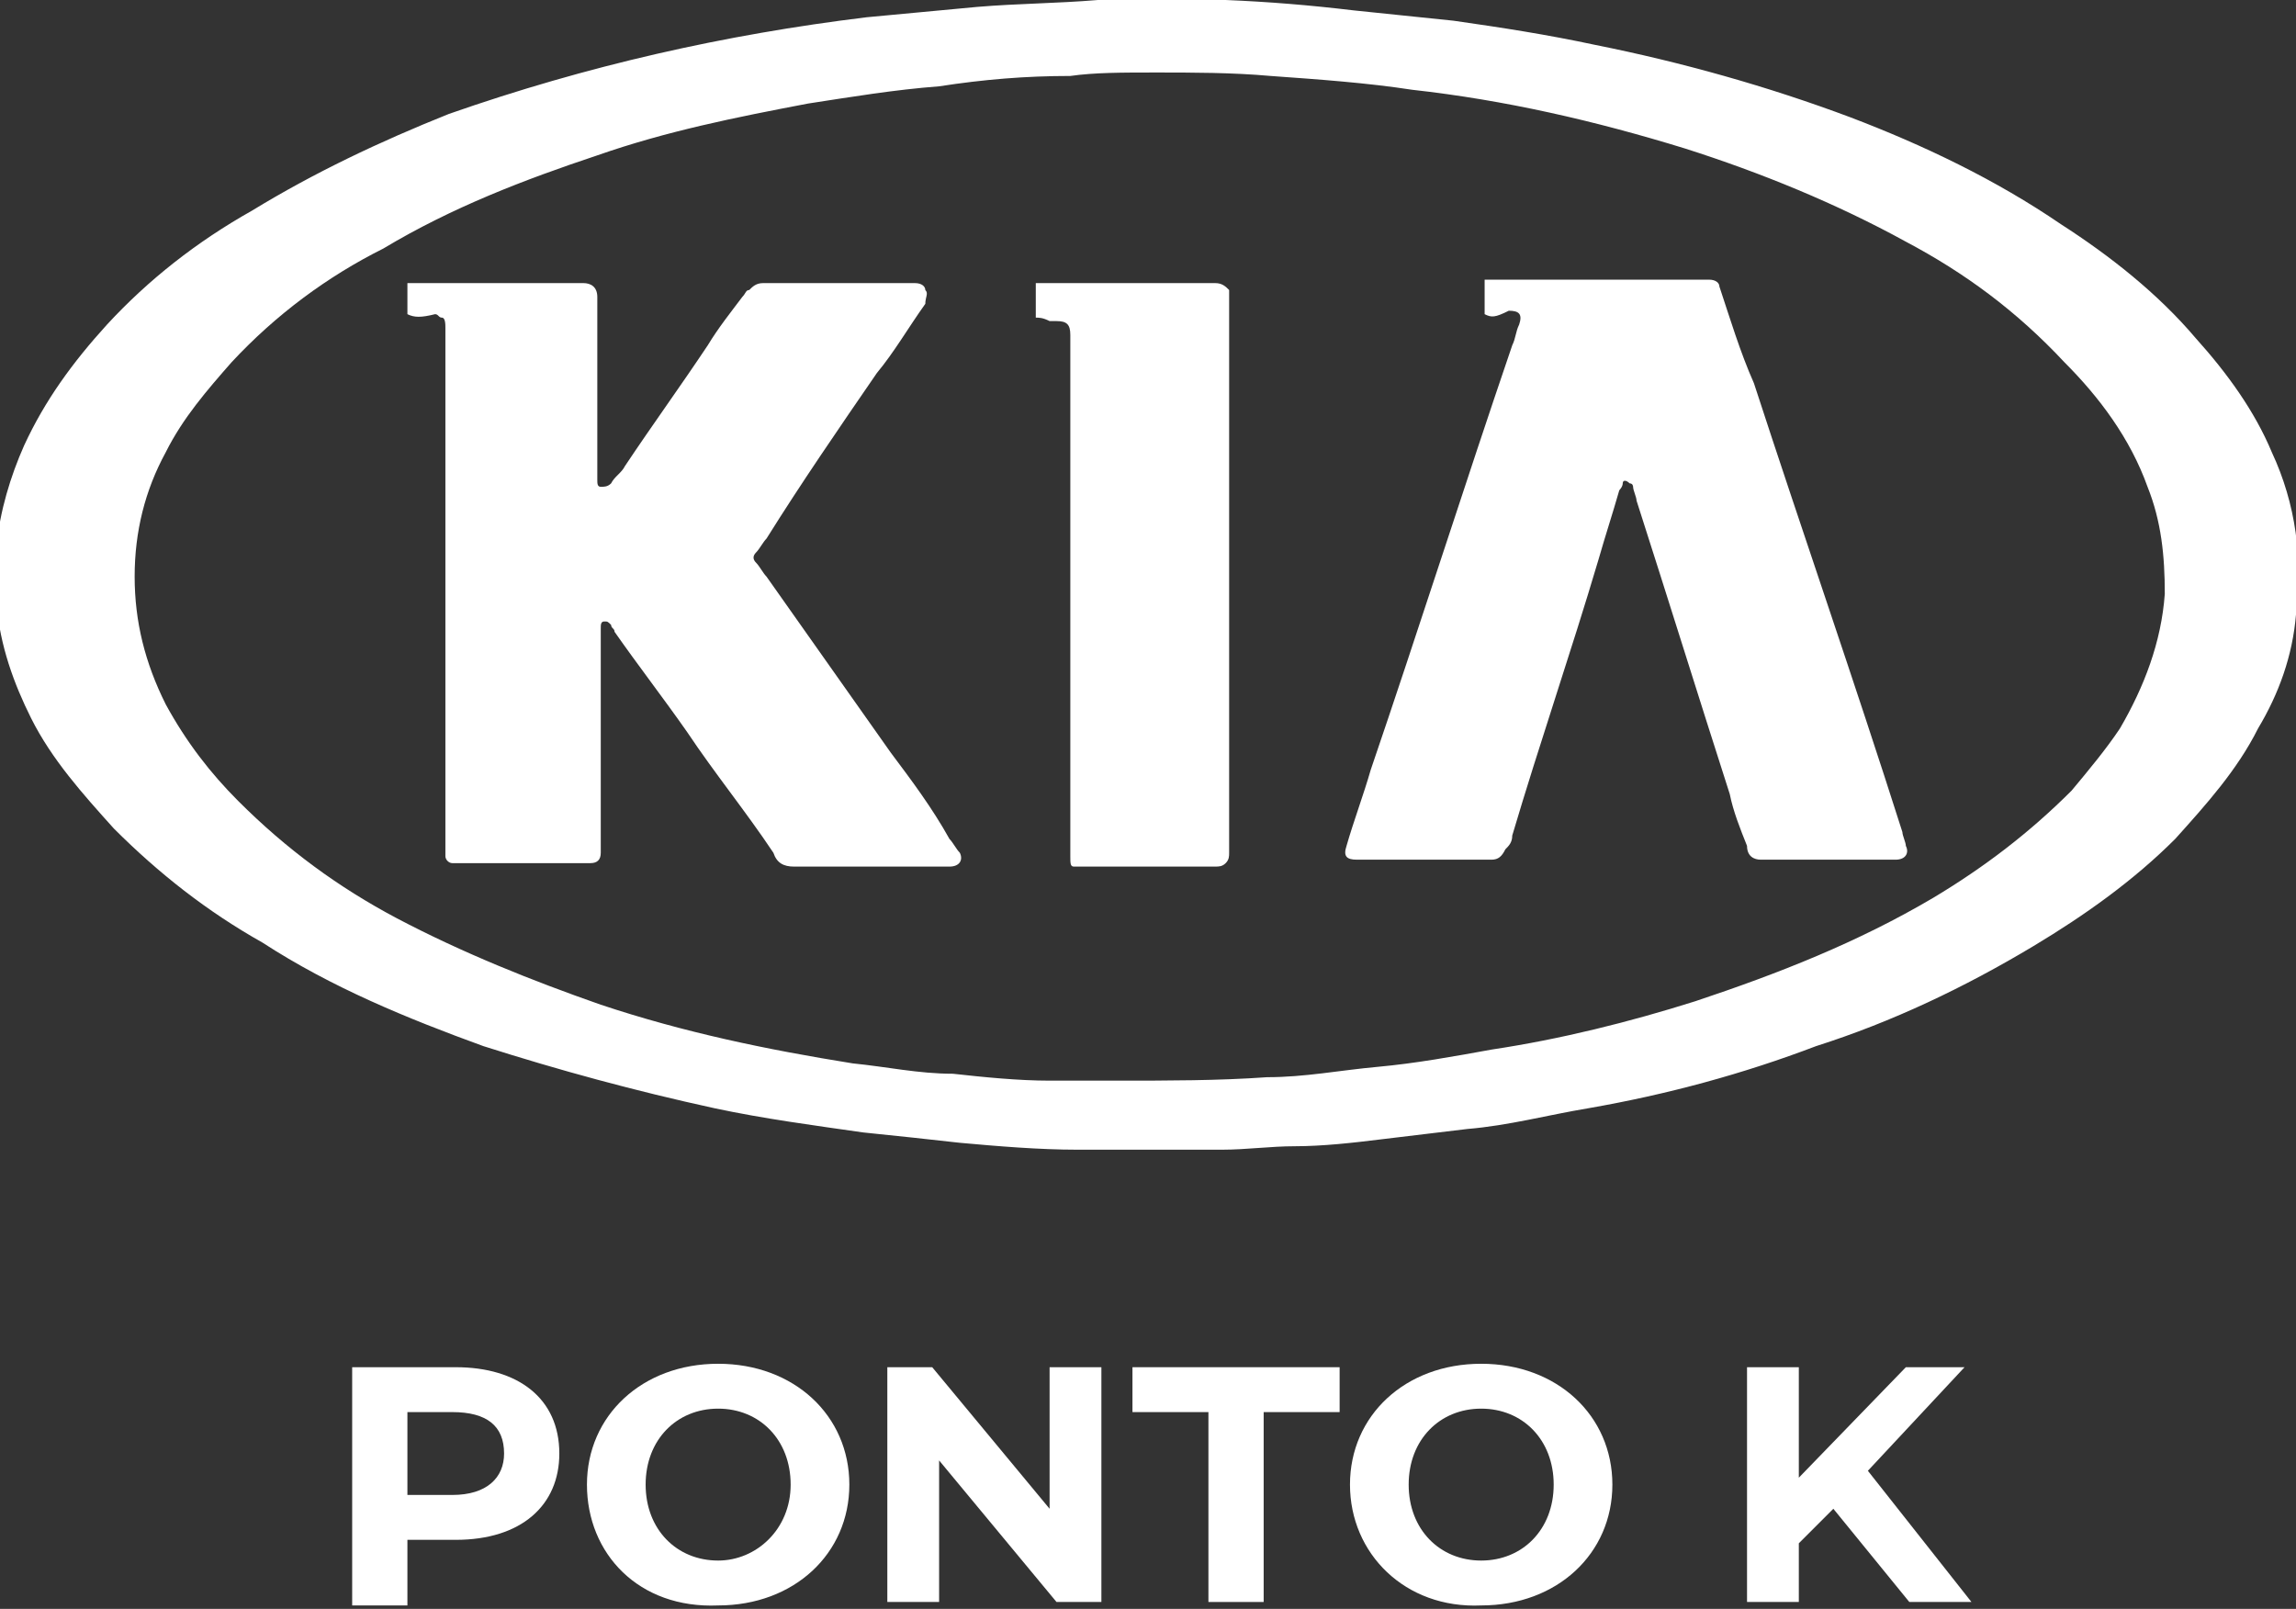
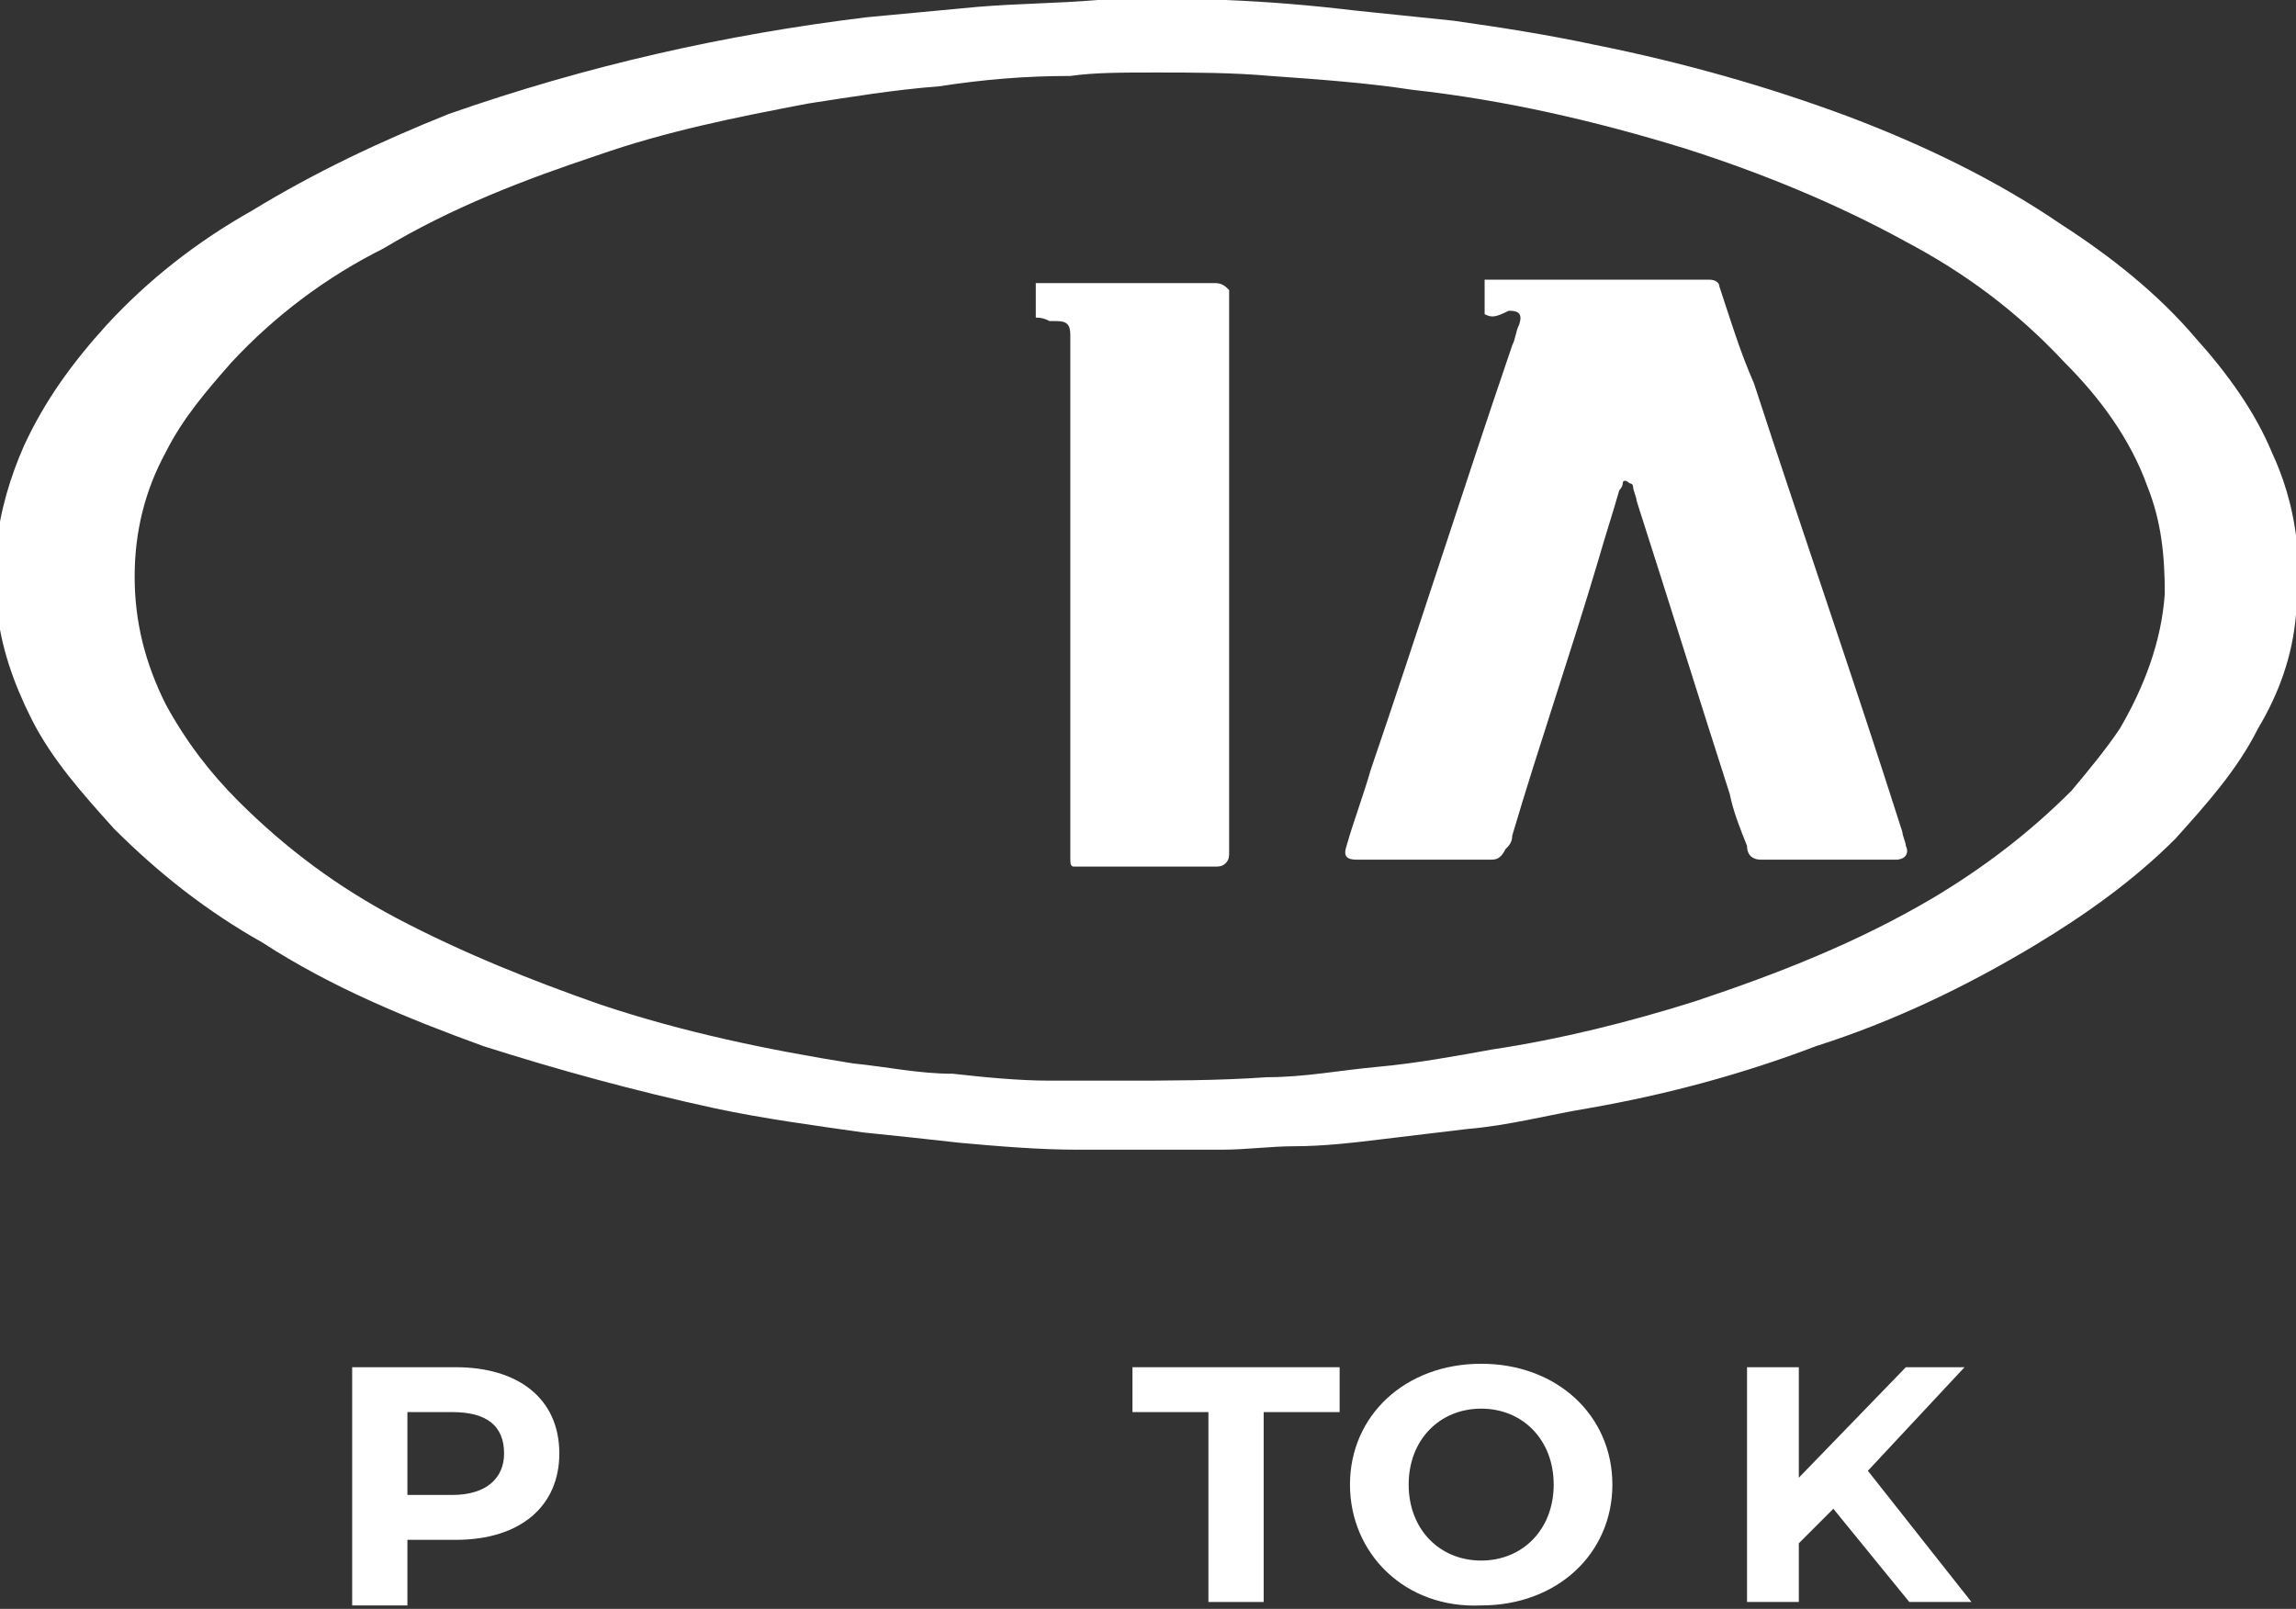
<svg xmlns="http://www.w3.org/2000/svg" version="1.1" id="Camada_1" x="0px" y="0px" viewBox="0 0 66.5 46.6" style="enable-background:new 0 0 66.5 46.6;" xml:space="preserve">
  <rect x="0" y="0" width="66.5" height="46.6" fill="#333333" stroke="none" />
  <style type="text/css">
	.st0{fill:#FFFFFF;}
	.st1{clip-path:url(#SVGID_00000142146758824299574580000007165081708044708277_);fill:#FFFFFF;}
	.st2{clip-path:url(#SVGID_00000163759965971134515330000012672496849001101211_);fill:#FFFFFF;}
	.st3{fill-rule:evenodd;clip-rule:evenodd;fill:#FFFFFF;}
	.st4{opacity:0.8;}
	.st5{opacity:0.4;clip-path:url(#SVGID_00000160886719521338031260000007693415668693325219_);}
	.st6{clip-path:url(#SVGID_00000006692147445677090380000008955402560862163345_);fill:#FFFFFF;}
	.st7{clip-path:url(#SVGID_00000101077828329722072220000001629734646433290415_);fill:#FFFFFF;}
	.st8{clip-path:url(#SVGID_00000176020534261957319910000000751165912341293710_);fill:#FFFFFF;}
	.st9{clip-path:url(#SVGID_00000176035499541954676710000006607168066969353638_);fill:#FFFFFF;}
	.st10{clip-path:url(#SVGID_00000020367832364098349010000015724565930389162116_);fill:#FFFFFF;}
	.st11{clip-path:url(#SVGID_00000182498444507814107230000012750038108324835759_);fill:#FFFFFF;}
	.st12{clip-path:url(#SVGID_00000098907531761754539190000014210861451918948025_);fill:#FFFFFF;}
	.st13{clip-path:url(#SVGID_00000028304539119303661830000001488809380414811826_);fill:#FFFFFF;}
</style>
  <g>
    <path class="st0" d="M16.2,42.1c0,1.5-1.1,2.5-3,2.5h-1.4v1.9h-1.6v-6.9h3C15,39.6,16.2,40.5,16.2,42.1 M14.6,42.1   c0-0.8-0.5-1.2-1.5-1.2h-1.3v2.4h1.3C14.1,43.3,14.6,42.8,14.6,42.1" />
-     <path class="st0" d="M17,43c0-2,1.6-3.5,3.8-3.5c2.2,0,3.8,1.5,3.8,3.5c0,2-1.6,3.5-3.8,3.5C18.5,46.6,17,45,17,43 M22.9,43   c0-1.3-0.9-2.2-2.1-2.2c-1.2,0-2.1,0.9-2.1,2.2c0,1.3,0.9,2.2,2.1,2.2C21.9,45.2,22.9,44.3,22.9,43" />
-     <polygon class="st0" points="31.9,39.6 31.9,46.4 30.6,46.4 27.2,42.3 27.2,46.4 25.7,46.4 25.7,39.6 27,39.6 30.4,43.7 30.4,39.6     " />
    <polygon class="st0" points="35,40.9 32.8,40.9 32.8,39.6 38.8,39.6 38.8,40.9 36.6,40.9 36.6,46.4 35,46.4  " />
    <path class="st0" d="M39.1,43c0-2,1.6-3.5,3.8-3.5c2.2,0,3.8,1.5,3.8,3.5c0,2-1.6,3.5-3.8,3.5C40.7,46.6,39.1,45,39.1,43 M45,43   c0-1.3-0.9-2.2-2.1-2.2c-1.2,0-2.1,0.9-2.1,2.2c0,1.3,0.9,2.2,2.1,2.2C44.1,45.2,45,44.3,45,43" />
    <polygon class="st0" points="53.1,43.7 52.1,44.7 52.1,46.4 50.6,46.4 50.6,39.6 52.1,39.6 52.1,42.8 55.2,39.6 56.9,39.6    54.1,42.6 57.1,46.4 55.3,46.4  " />
    <path class="st0" d="M35,33.3h-3.6c-0.1,0-0.1,0-0.2,0c-1.1,0-2.3-0.1-3.4-0.2c-0.9-0.1-1.8-0.2-2.8-0.3c-1.4-0.2-2.9-0.4-4.3-0.7   c-2.3-0.5-4.5-1.1-6.7-1.8c-2.2-0.8-4.4-1.7-6.4-3c-1.6-0.9-3-2-4.3-3.3c-0.9-1-1.8-2-2.4-3.2c-0.5-1-0.9-2.1-1-3.3   c0-0.1,0-0.2-0.1-0.3v-1.1c0-0.1,0.1-0.2,0.1-0.3c0.1-1,0.4-2,0.8-2.9c0.6-1.3,1.4-2.4,2.4-3.5c1.2-1.3,2.6-2.4,4.2-3.3   c1.8-1.1,3.7-2,5.7-2.8C17,1.9,21,1,25.1,0.5c1.1-0.1,2.1-0.2,3.2-0.3c1.2-0.1,2.3-0.1,3.5-0.2c2.5-0.1,4.9,0,7.4,0.3   c1,0.1,1.9,0.2,2.9,0.3c1.4,0.2,2.7,0.4,4.1,0.7c2.5,0.5,5,1.2,7.4,2.1c2.1,0.8,4.2,1.8,6.1,3.1c1.4,0.9,2.8,2,3.9,3.3   c0.9,1,1.7,2.1,2.2,3.3c0.7,1.5,0.9,3.1,0.7,4.7c-0.1,1.2-0.5,2.3-1.1,3.3c-0.6,1.2-1.5,2.2-2.4,3.2c-1.2,1.2-2.6,2.2-4.1,3.1   c-2,1.2-4.1,2.2-6.3,2.9c-2.1,0.8-4.3,1.4-6.6,1.8c-1.2,0.2-2.3,0.5-3.5,0.6c-0.8,0.1-1.7,0.2-2.5,0.3c-0.8,0.1-1.7,0.2-2.5,0.2   c-0.7,0-1.4,0.1-2.1,0.1C35.2,33.3,35.1,33.3,35,33.3 M33.5,2.1c-1,0-1.8,0-2.5,0.1c-1.3,0-2.5,0.1-3.8,0.3   c-1.3,0.1-2.5,0.3-3.8,0.5c-2.1,0.4-4.1,0.8-6.1,1.5c-2.1,0.7-4.2,1.5-6.2,2.7C9.5,8,8,9.1,6.7,10.5c-0.7,0.8-1.4,1.6-1.9,2.6   c-0.6,1.1-0.9,2.3-0.9,3.6c0,1.3,0.3,2.5,0.9,3.7c0.6,1.1,1.3,2,2.1,2.8c1.4,1.4,2.9,2.5,4.6,3.4c1.9,1,3.9,1.8,5.9,2.5   c2.4,0.8,4.8,1.3,7.3,1.7c1,0.1,1.9,0.3,2.9,0.3c0.9,0.1,1.9,0.2,2.8,0.2c0.7,0,1.3,0,2,0c1.4,0,2.9,0,4.3-0.1   c1.1,0,2.1-0.2,3.2-0.3c1.1-0.1,2.2-0.3,3.3-0.5c2-0.3,4-0.8,5.9-1.4c2.4-0.8,4.7-1.7,6.9-3c1.5-0.9,2.8-1.9,4-3.1   c0.5-0.6,1-1.2,1.4-1.8c0.7-1.2,1.2-2.5,1.3-3.9c0-1.1-0.1-2.1-0.5-3.1c-0.5-1.4-1.4-2.6-2.4-3.6C58.4,9,56.9,7.9,55.2,7   c-2-1.1-4.2-2-6.4-2.7c-2.6-0.8-5.2-1.4-7.9-1.7c-1.3-0.2-2.7-0.3-4.1-0.4C35.7,2.1,34.5,2.1,33.5,2.1" />
-     <path class="st0" d="M11.8,9.1V8.2c0.1,0,0.1,0,0.2,0c1.6,0,3.3,0,4.9,0c0.2,0,0.4,0.1,0.4,0.4c0,1.6,0,3.2,0,4.7   c0,0.2,0,0.4,0,0.6c0,0.1,0,0.2,0.1,0.2c0.1,0,0.2,0,0.3-0.1c0.1-0.2,0.3-0.3,0.4-0.5c0.8-1.2,1.6-2.3,2.4-3.5c0.3-0.5,0.7-1,1-1.4   c0.1-0.1,0.1-0.2,0.2-0.2c0.1-0.1,0.2-0.2,0.4-0.2c0.2,0,0.3,0,0.5,0c1.3,0,2.6,0,3.9,0c0.2,0,0.3,0.1,0.3,0.2c0.1,0.1,0,0.2,0,0.4   c-0.5,0.7-0.9,1.4-1.4,2c-1.1,1.6-2.2,3.2-3.2,4.8c-0.1,0.1-0.2,0.3-0.3,0.4c-0.1,0.1-0.1,0.2,0,0.3c0.1,0.1,0.2,0.3,0.3,0.4   c1.2,1.7,2.4,3.4,3.6,5.1c0.6,0.8,1.2,1.6,1.7,2.5c0.1,0.1,0.2,0.3,0.3,0.4c0.1,0.2,0,0.4-0.3,0.4c-1.4,0-2.9,0-4.3,0   c-0.1,0-0.1,0-0.2,0c-0.3,0-0.5-0.1-0.6-0.4c-0.8-1.2-1.7-2.3-2.5-3.5c-0.7-1-1.4-1.9-2.1-2.9c0-0.1-0.1-0.1-0.1-0.2   c-0.1-0.1-0.1-0.1-0.2-0.1c-0.1,0-0.1,0.1-0.1,0.2c0,0.3,0,0.5,0,0.8c0,1.6,0,3.1,0,4.7c0,0.3,0,0.7,0,1c0,0.2-0.1,0.3-0.3,0.3   c-1.2,0-2.3,0-3.5,0c-0.2,0-0.3,0-0.5,0c-0.1,0-0.2-0.1-0.2-0.2c0-0.1,0-0.2,0-0.3c0-1.3,0-2.6,0-4c0-3.7,0-7.4,0-11   c0-0.1,0-0.3-0.1-0.3c-0.1,0-0.1-0.1-0.2-0.1C12.2,9.2,12,9.2,11.8,9.1" />
    <path class="st0" d="M43,9.1v-1c0.1,0,0.1,0,0.2,0c1.9,0,3.8,0,5.7,0c0.2,0,0.4,0,0.6,0c0.2,0,0.3,0.1,0.3,0.2   c0.3,0.9,0.6,1.9,1,2.8c1.4,4.3,2.9,8.6,4.3,13c0,0.1,0.1,0.3,0.1,0.4c0.1,0.2,0,0.4-0.3,0.4c-0.1,0-0.2,0-0.3,0   c-1.1,0-2.2,0-3.3,0c-0.1,0-0.2,0-0.3,0c-0.2,0-0.4-0.1-0.4-0.4c-0.2-0.5-0.4-1-0.5-1.5c-0.9-2.8-1.8-5.7-2.7-8.5   c0-0.1-0.1-0.3-0.1-0.4c0,0,0-0.1-0.1-0.1c-0.1-0.1-0.2-0.1-0.2,0c0,0.1-0.1,0.2-0.1,0.2c-0.2,0.7-0.4,1.3-0.6,2   c-0.8,2.7-1.7,5.3-2.5,8c0,0.2-0.1,0.3-0.2,0.4c-0.1,0.2-0.2,0.3-0.4,0.3c-1,0-2,0-3,0c-0.3,0-0.6,0-0.9,0c-0.3,0-0.4-0.1-0.3-0.4   c0.2-0.7,0.5-1.5,0.7-2.2c1.4-4.1,2.7-8.2,4.1-12.3c0.1-0.2,0.1-0.4,0.2-0.6c0.1-0.3,0-0.4-0.3-0.4C43.3,9.2,43.2,9.2,43,9.1" />
    <path class="st0" d="M30,9.2v-1c0.1,0,0.1,0,0.2,0c1.7,0,3.3,0,5,0c0.2,0,0.3,0.1,0.4,0.2c0,0,0,0.1,0,0.1c0,0,0,0.1,0,0.1   c0,5.4,0,10.7,0,16.1c0,0.1,0,0.2-0.1,0.3c-0.1,0.1-0.2,0.1-0.3,0.1c-1.2,0-2.5,0-3.7,0c-0.1,0-0.2,0-0.4,0C31,25.1,31,25,31,24.8   c0-0.1,0-0.3,0-0.4c0-3.1,0-6.2,0-9.3c0-1.8,0-3.6,0-5.4c0-0.3-0.1-0.4-0.4-0.4c-0.1,0-0.2,0-0.2,0C30.2,9.2,30.1,9.2,30,9.2" />
  </g>
</svg>